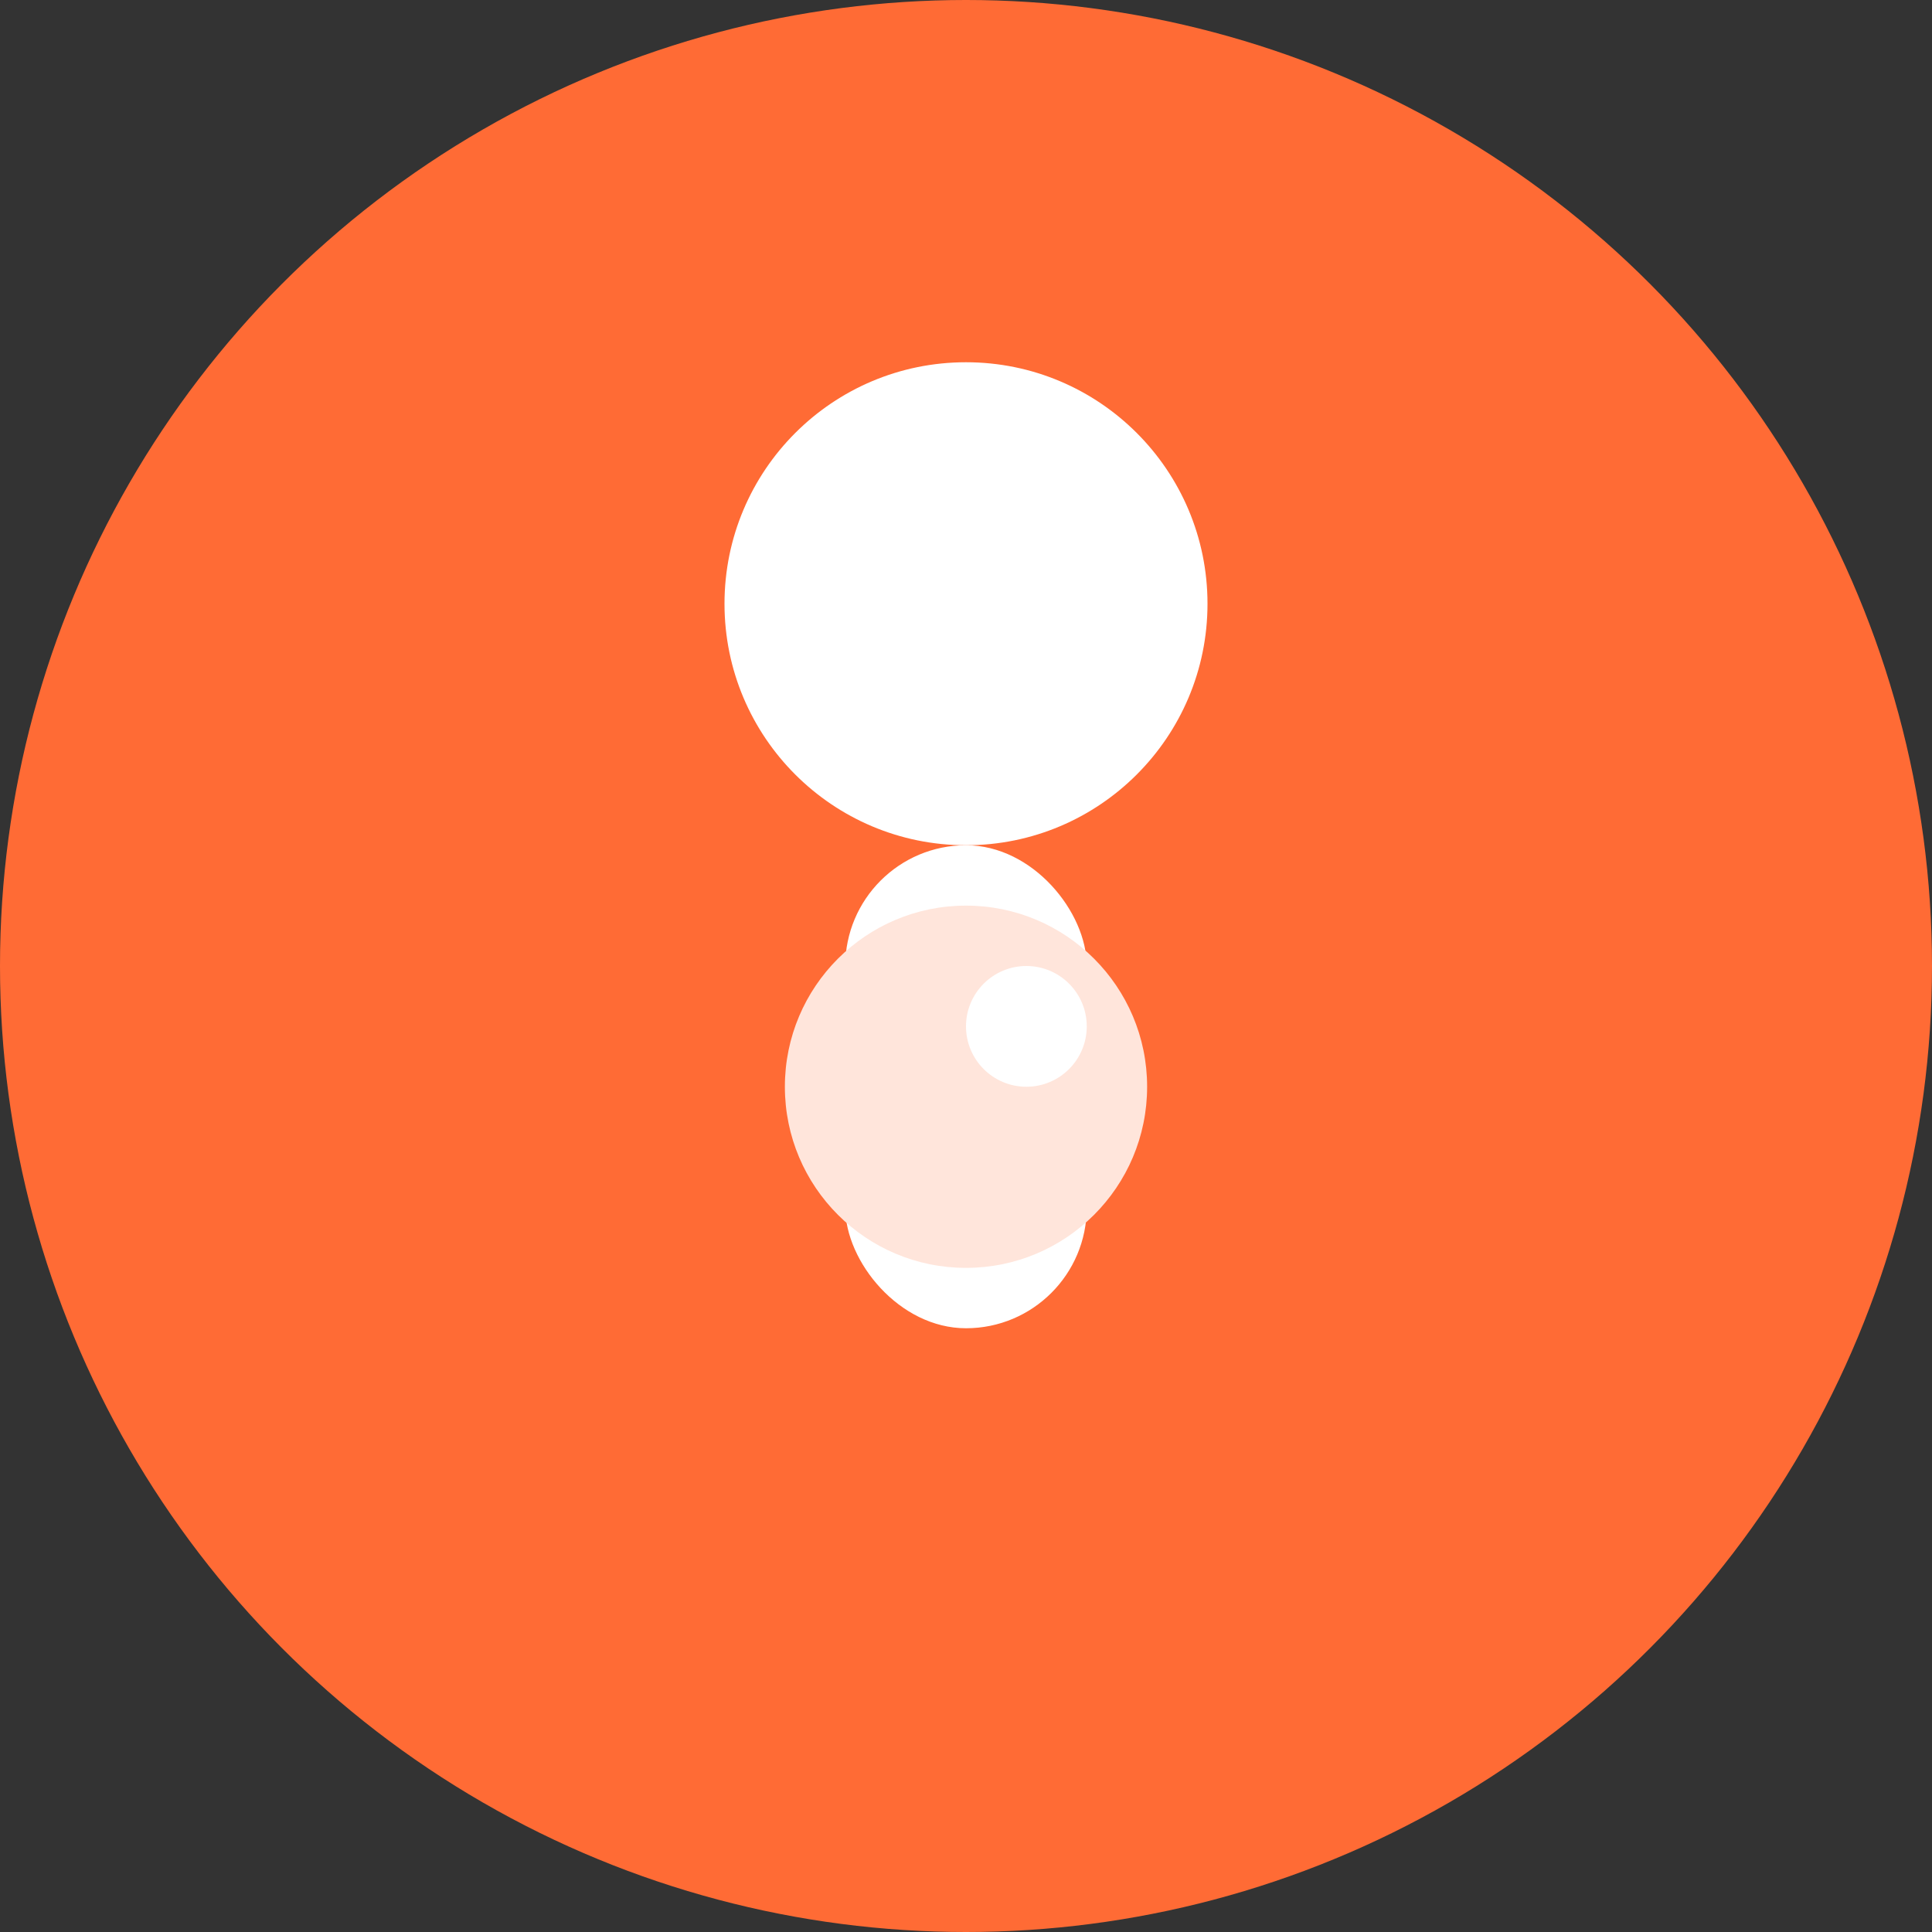
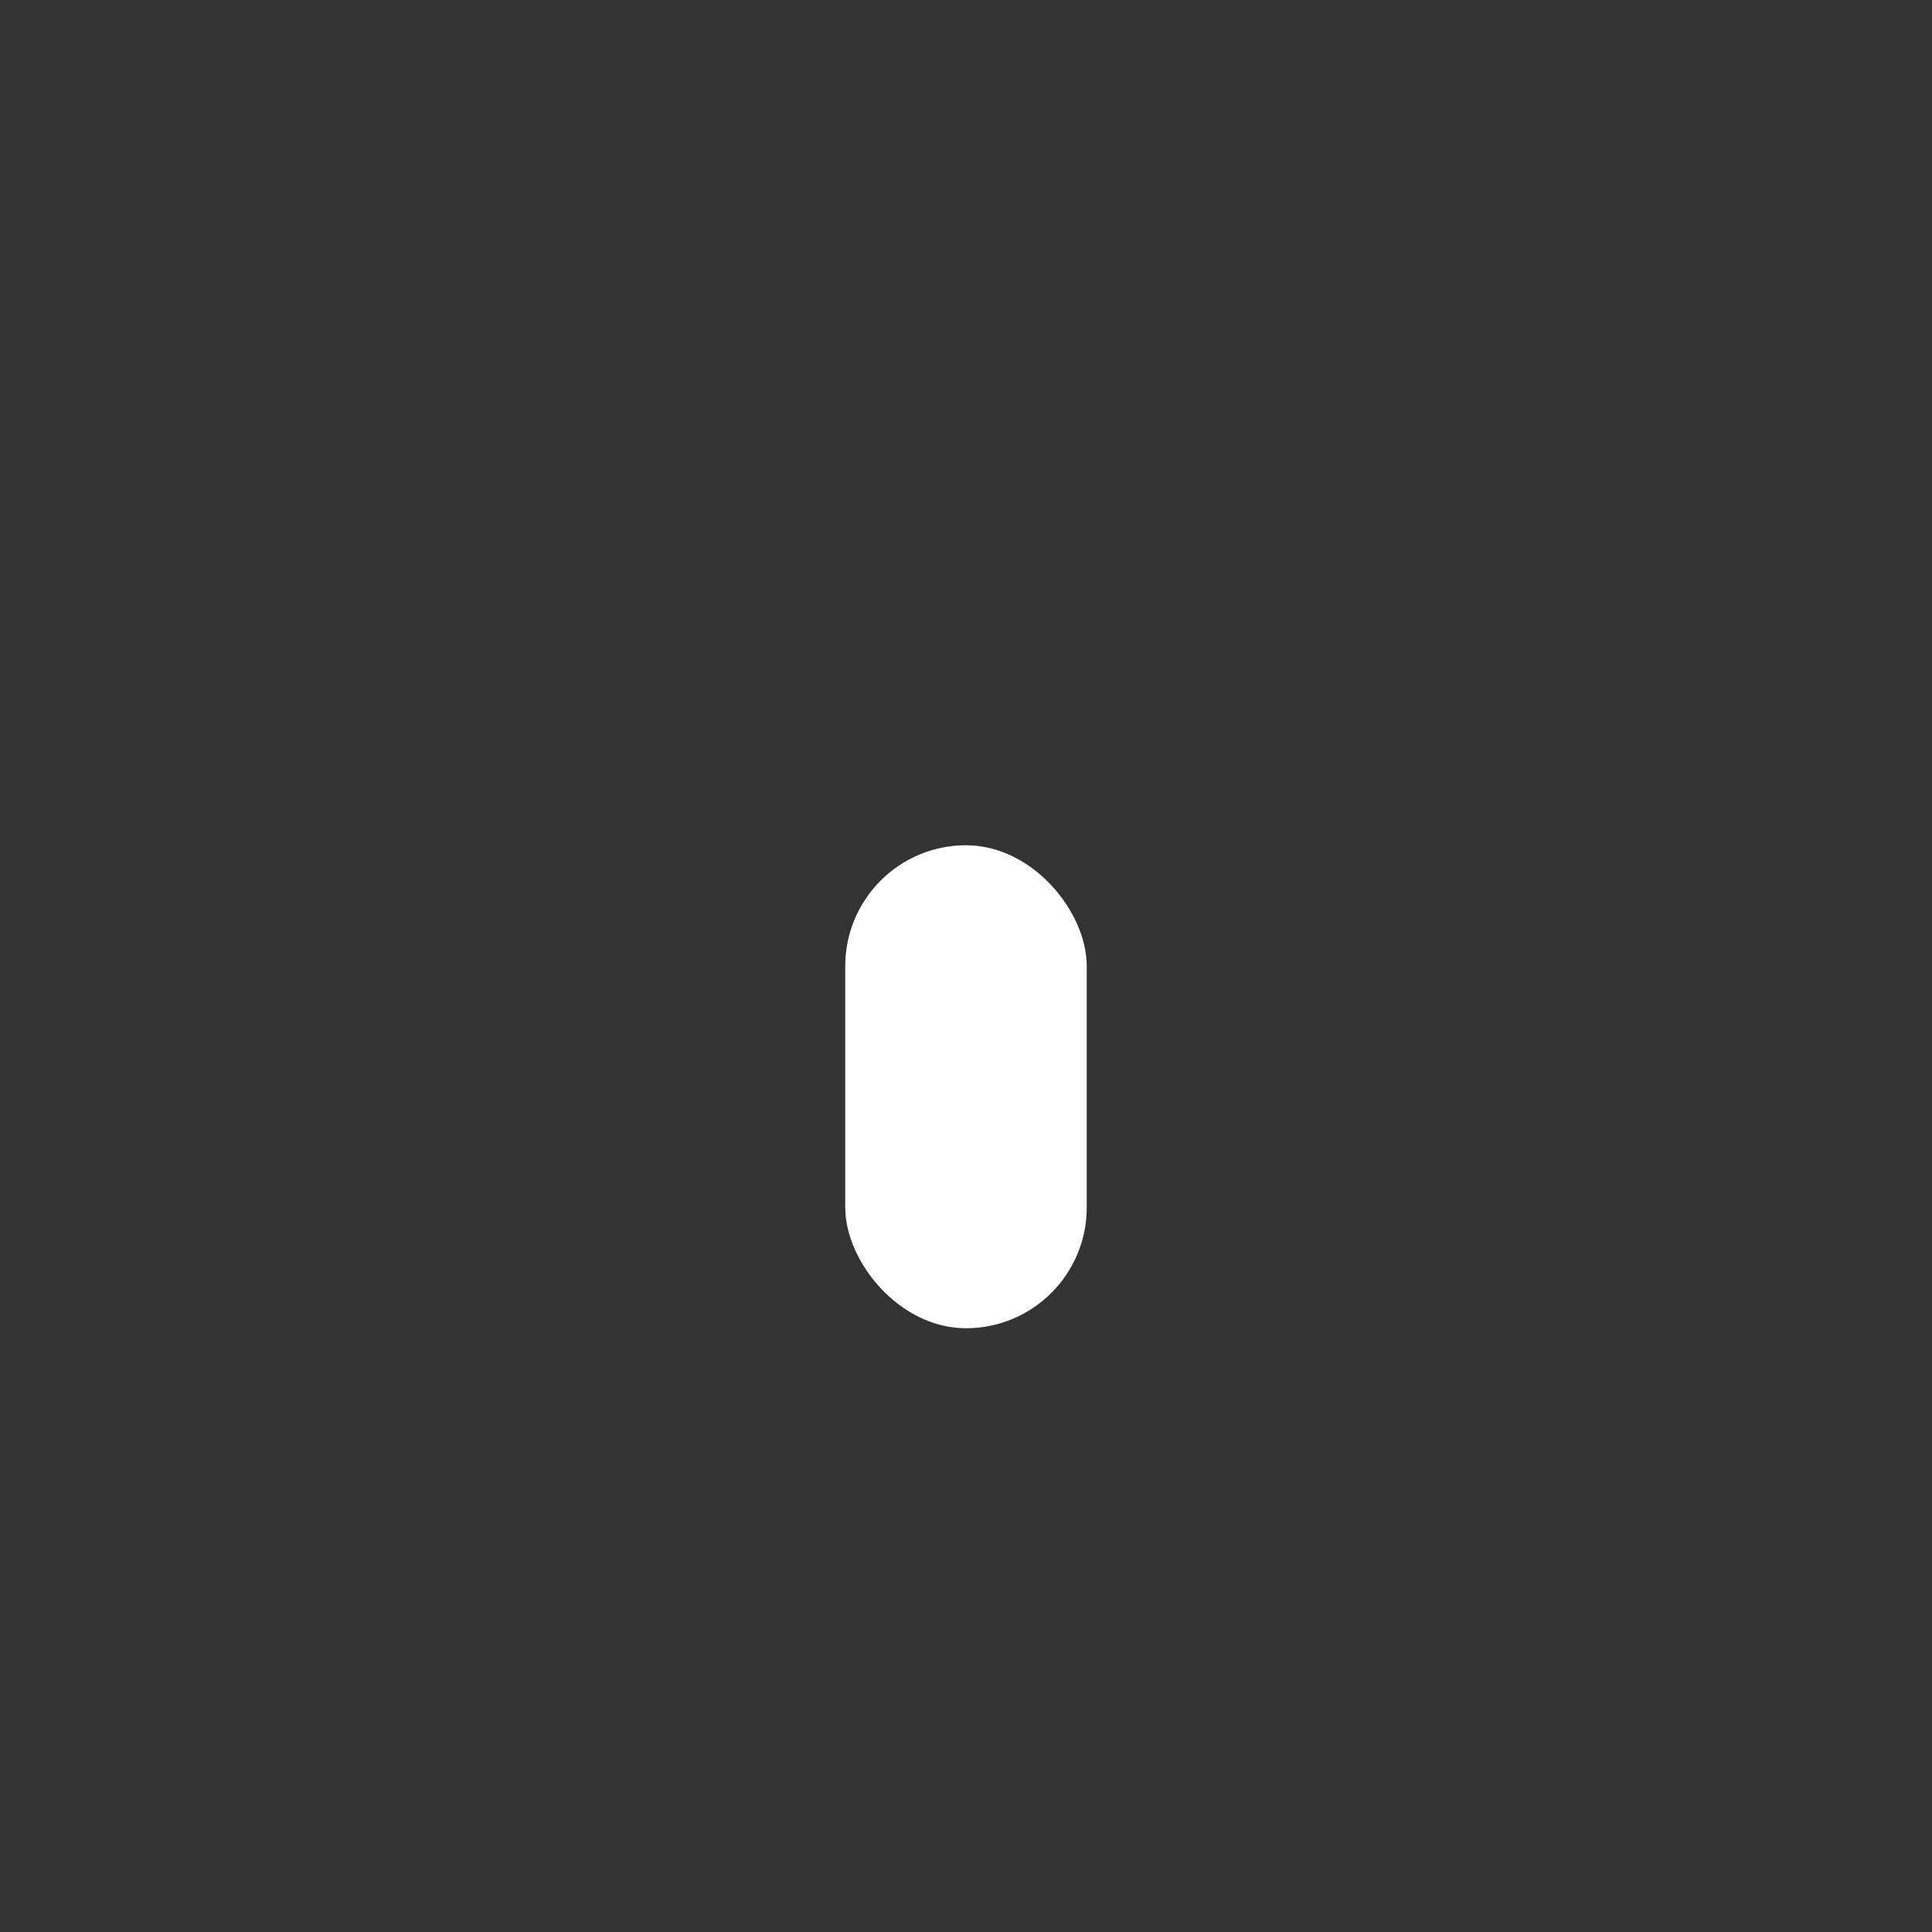
<svg xmlns="http://www.w3.org/2000/svg" width="16" height="16" viewBox="0 0 16 16">
  <rect x="0" y="0" width="16" height="16" fill="#333333" stroke="none" />
-   <circle cx="8" cy="8" r="8" fill="#FF6B35" />
-   <circle cx="8" cy="5" r="2" fill="#FFFFFF" />
  <rect x="7" y="7" width="2" height="4" fill="#FFFFFF" rx="1" />
-   <circle cx="8" cy="9" r="1.5" fill="#FFE5DB" />
-   <circle cx="8.5" cy="8.5" r="0.5" fill="#FFFFFF" />
</svg>